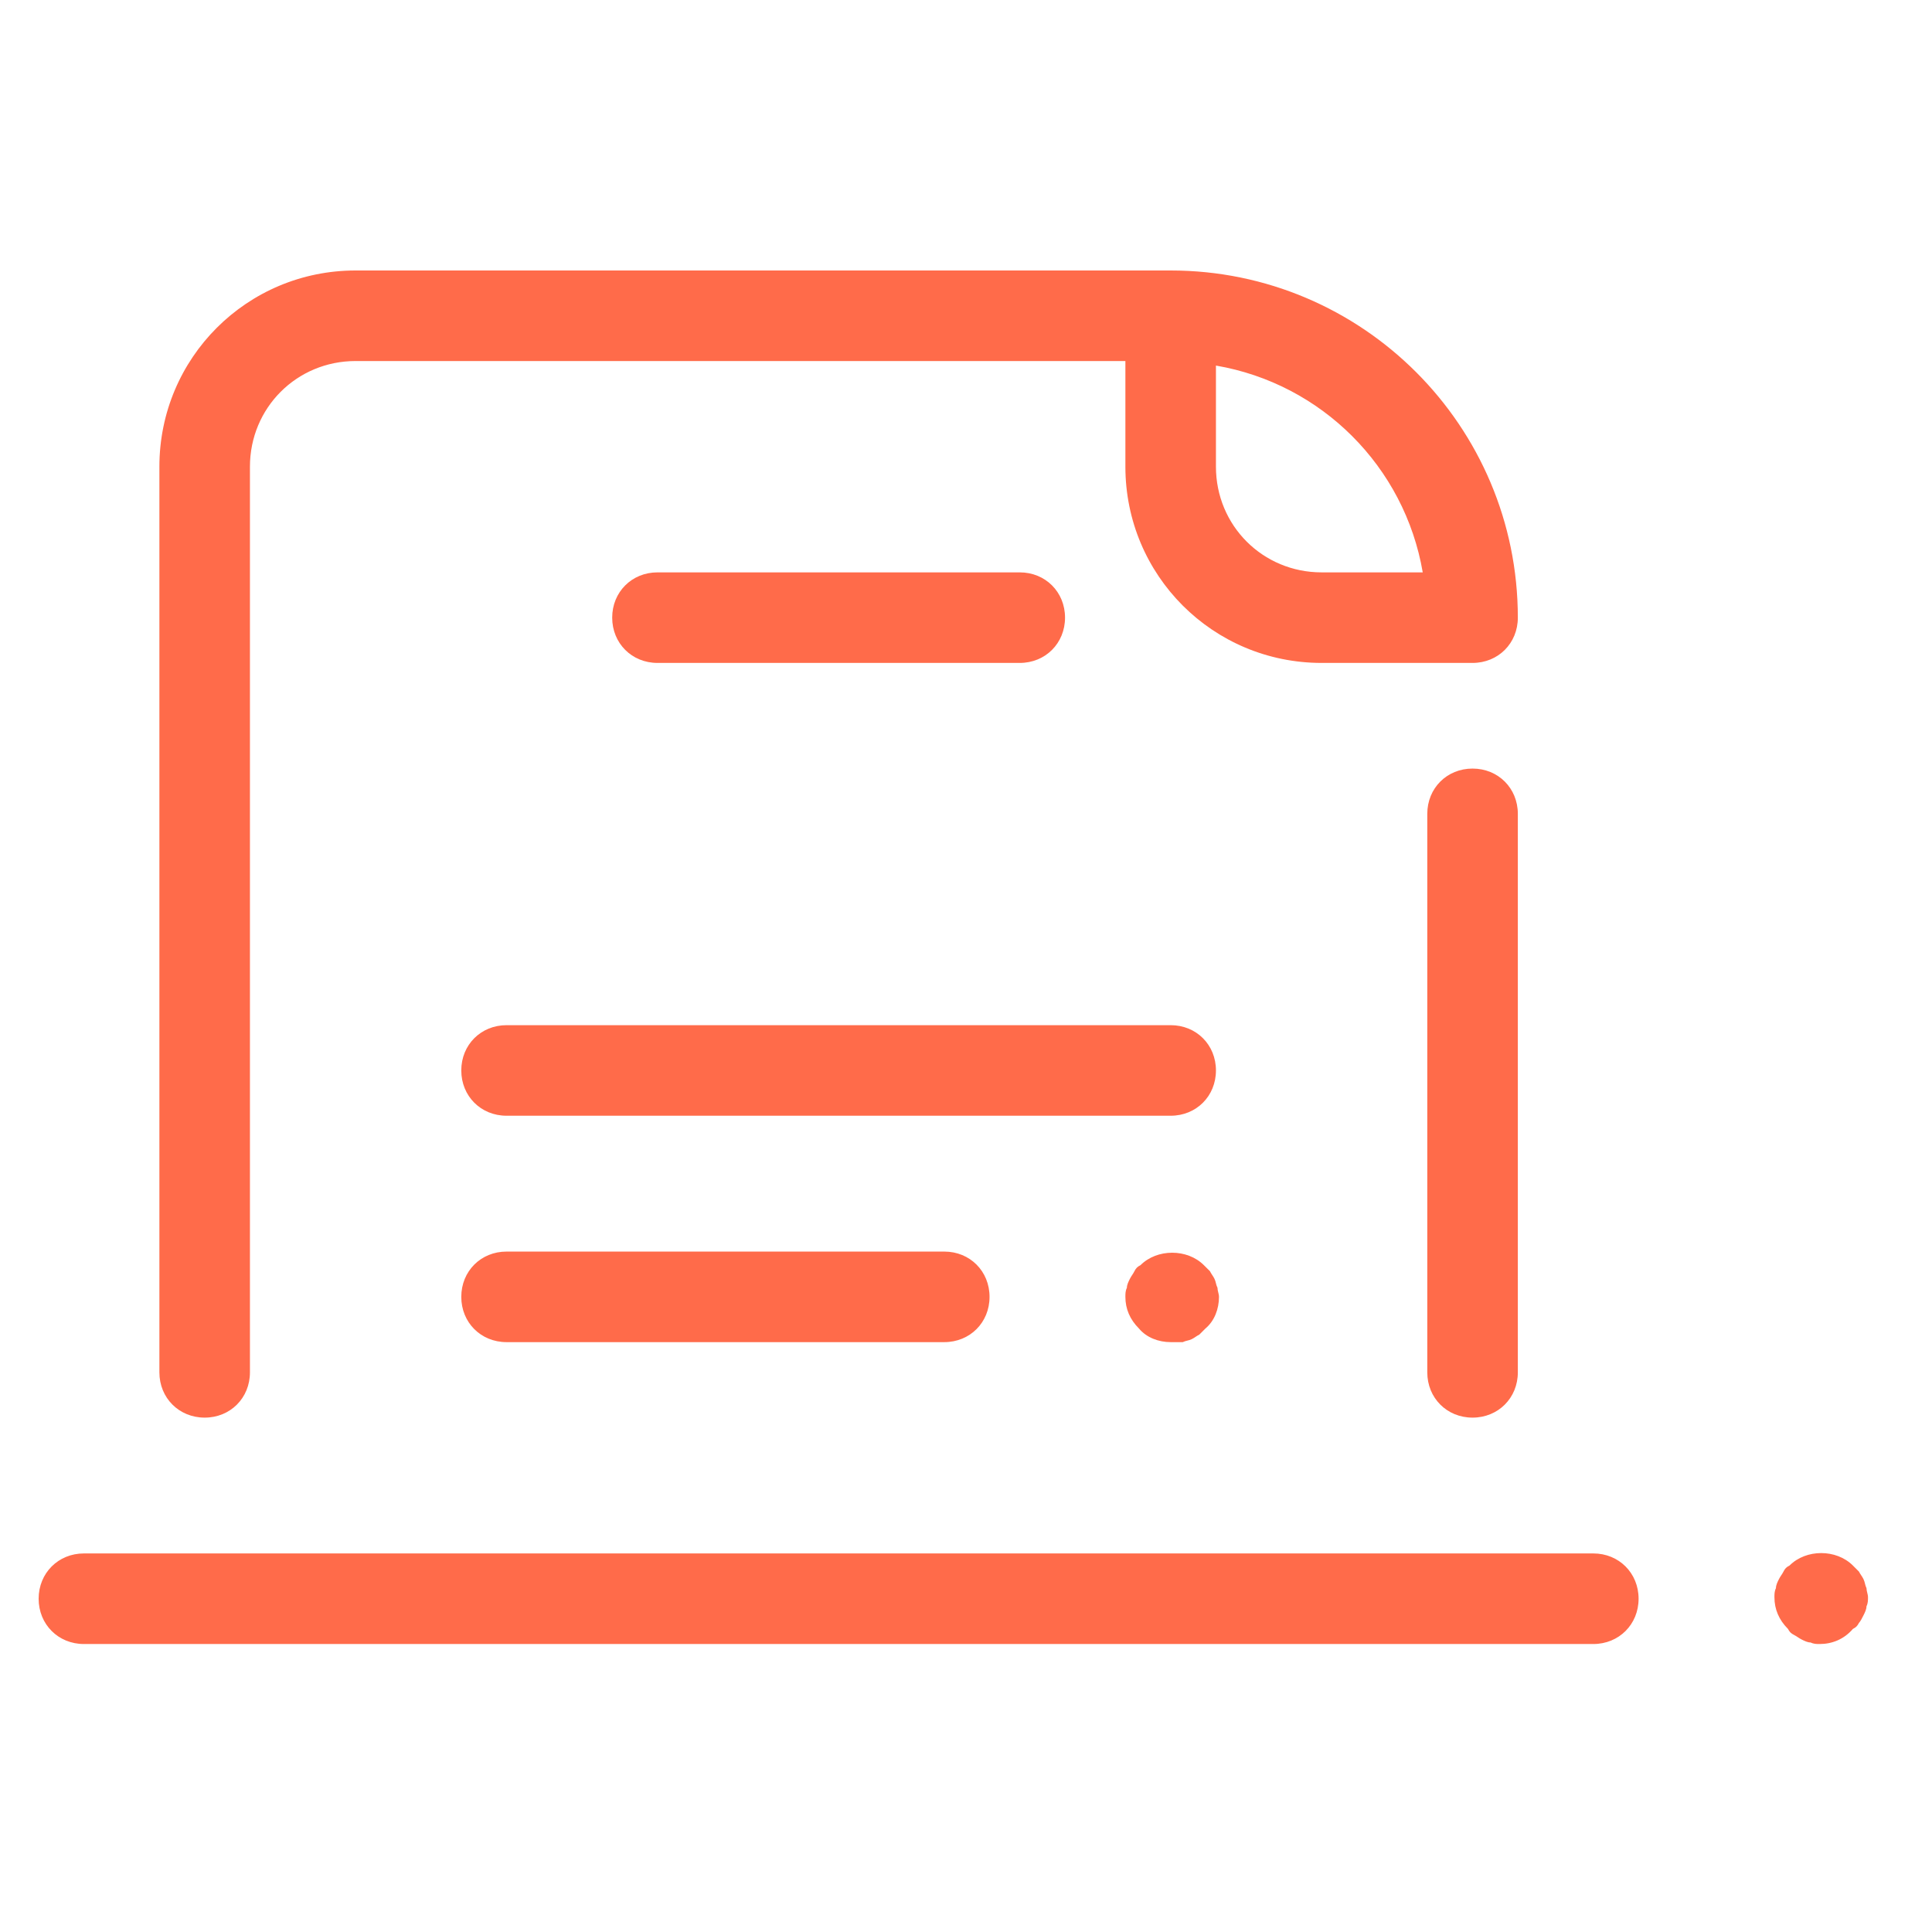
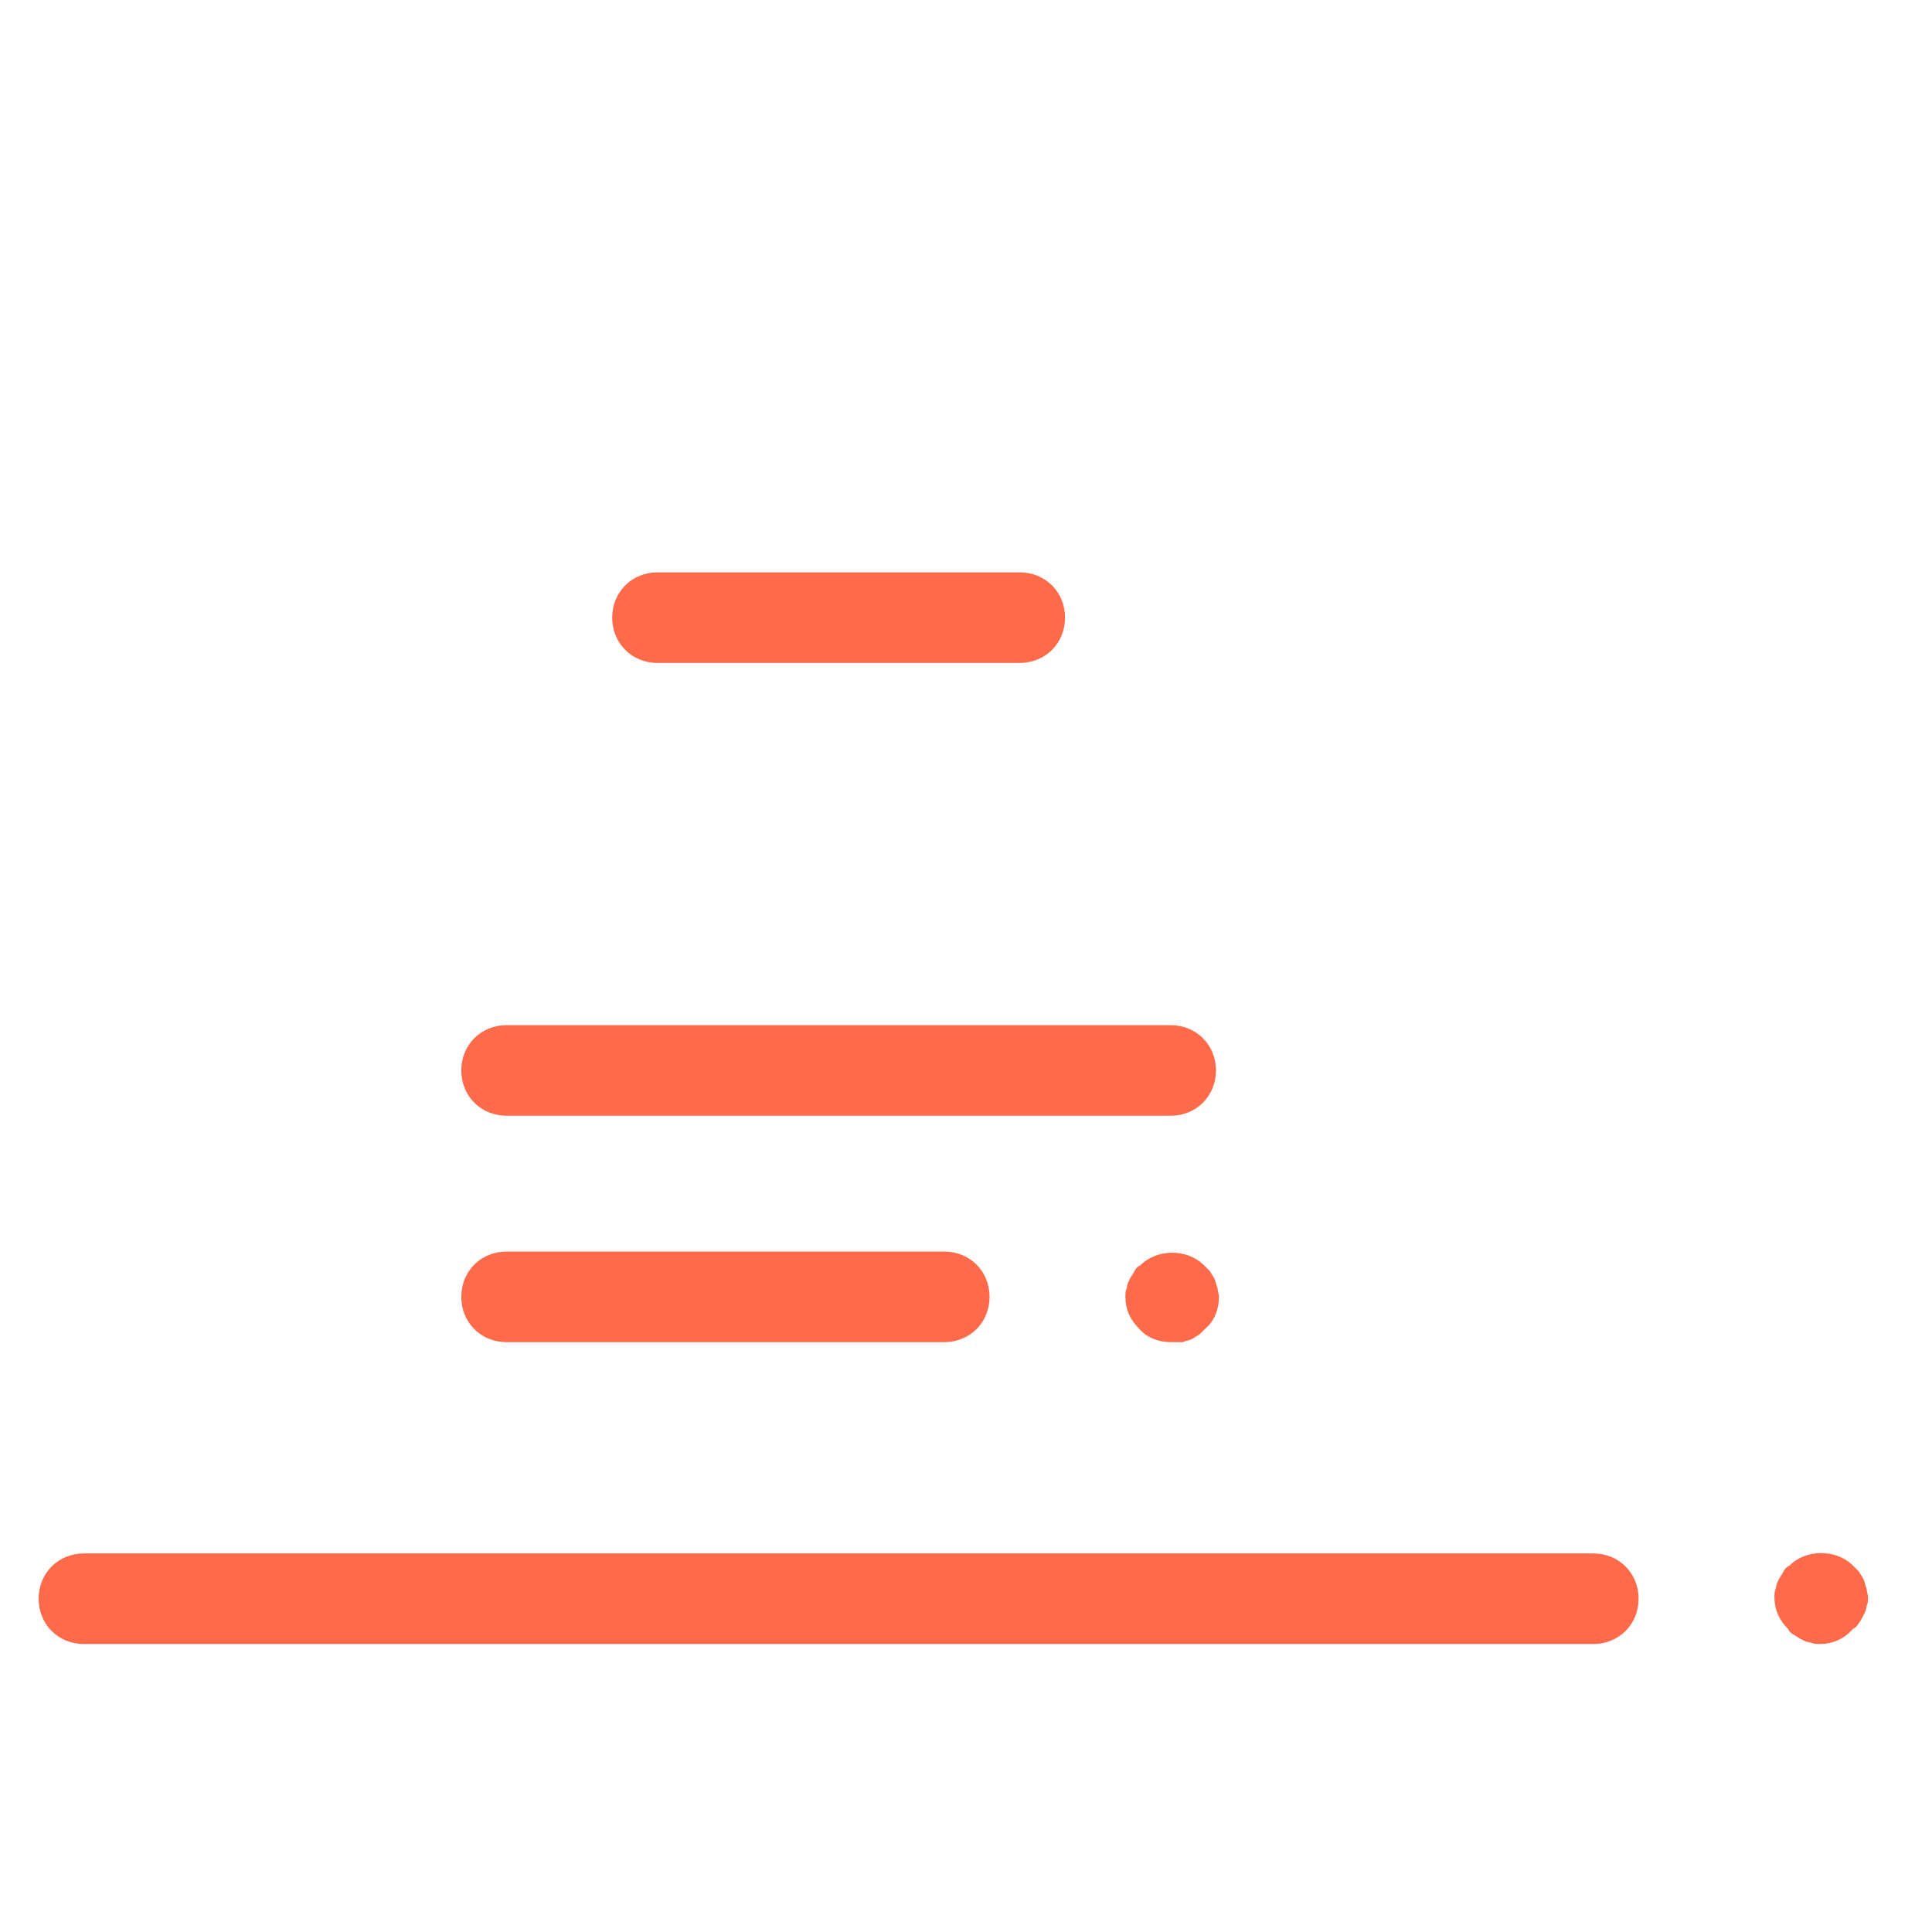
<svg xmlns="http://www.w3.org/2000/svg" width="54" height="54" viewBox="0 0 54 54" fill="none">
  <path d="M32.721 31.185H14.158C13.441 31.185 12.893 30.637 12.893 29.919C12.893 29.202 13.441 28.654 14.158 28.654H32.721C33.438 28.654 33.986 29.202 33.986 29.919C33.986 30.637 33.438 31.185 32.721 31.185ZM28.502 18.529H18.377C17.66 18.529 17.111 17.98 17.111 17.263C17.111 16.546 17.66 15.998 18.377 15.998H28.502C29.219 15.998 29.768 16.546 29.768 17.263C29.768 17.98 29.219 18.529 28.502 18.529ZM26.393 37.513H14.158C13.441 37.513 12.893 36.965 12.893 36.248C12.893 35.53 13.441 34.982 14.158 34.982H26.393C27.11 34.982 27.658 35.53 27.658 36.248C27.658 36.965 27.11 37.513 26.393 37.513ZM32.721 37.513C32.383 37.513 32.046 37.387 31.835 37.133C31.582 36.88 31.455 36.585 31.455 36.248C31.455 36.163 31.455 36.079 31.497 35.994C31.497 35.91 31.54 35.826 31.582 35.741C31.624 35.657 31.666 35.615 31.708 35.53C31.75 35.446 31.793 35.404 31.877 35.362C32.341 34.898 33.185 34.898 33.649 35.362C33.691 35.404 33.775 35.488 33.818 35.53C33.86 35.615 33.902 35.657 33.944 35.741C33.986 35.826 33.986 35.91 34.029 35.994C34.029 36.079 34.071 36.163 34.071 36.248C34.071 36.585 33.944 36.923 33.691 37.133C33.649 37.176 33.565 37.26 33.522 37.302C33.438 37.344 33.396 37.387 33.311 37.429C33.227 37.471 33.143 37.471 33.058 37.513C32.889 37.513 32.805 37.513 32.721 37.513Z" fill="#FF6B4A" />
  <path d="M44.533 45.951H2.346C1.629 45.951 1.08 45.402 1.08 44.685C1.08 43.968 1.629 43.419 2.346 43.419H44.533C45.25 43.419 45.799 43.968 45.799 44.685C45.799 45.402 45.25 45.951 44.533 45.951ZM50.861 45.951C50.777 45.951 50.693 45.951 50.608 45.908C50.524 45.908 50.44 45.866 50.355 45.824C50.271 45.782 50.228 45.74 50.144 45.697C50.06 45.655 50.018 45.613 49.975 45.529C49.722 45.276 49.596 44.98 49.596 44.643C49.596 44.559 49.596 44.474 49.638 44.39C49.638 44.305 49.68 44.221 49.722 44.137C49.764 44.052 49.807 44.01 49.849 43.926C49.891 43.841 49.933 43.799 50.018 43.757C50.482 43.293 51.325 43.293 51.789 43.757C51.832 43.799 51.916 43.883 51.958 43.926C52 44.01 52.043 44.052 52.085 44.137C52.127 44.221 52.127 44.305 52.169 44.39C52.169 44.474 52.211 44.559 52.211 44.643C52.211 44.727 52.211 44.812 52.169 44.896C52.169 44.98 52.127 45.065 52.085 45.149C52.043 45.233 52 45.318 51.958 45.36C51.916 45.444 51.874 45.487 51.789 45.529C51.536 45.824 51.199 45.951 50.861 45.951Z" fill="#FF6B4A" />
-   <path d="M42.424 38.357V22.748C42.424 22.03 41.875 21.482 41.158 21.482C40.441 21.482 39.893 22.03 39.893 22.748V38.357C39.893 39.074 40.441 39.623 41.158 39.623C41.875 39.623 42.424 39.074 42.424 38.357ZM6.986 38.357V13.044C6.986 11.399 8.294 10.091 9.939 10.091H31.455V13.044C31.455 16.082 33.902 18.529 36.94 18.529H41.158C41.875 18.529 42.424 17.98 42.424 17.263C42.424 11.905 38.078 7.56 32.721 7.56H9.939C6.902 7.56 4.455 10.007 4.455 13.044V38.357C4.455 39.074 5.004 39.623 5.721 39.623C6.438 39.623 6.986 39.074 6.986 38.357ZM39.766 15.998H36.94C35.294 15.998 33.986 14.69 33.986 13.044V10.218C36.94 10.724 39.26 13.044 39.766 15.998Z" fill="#FF6B4A" />
</svg>